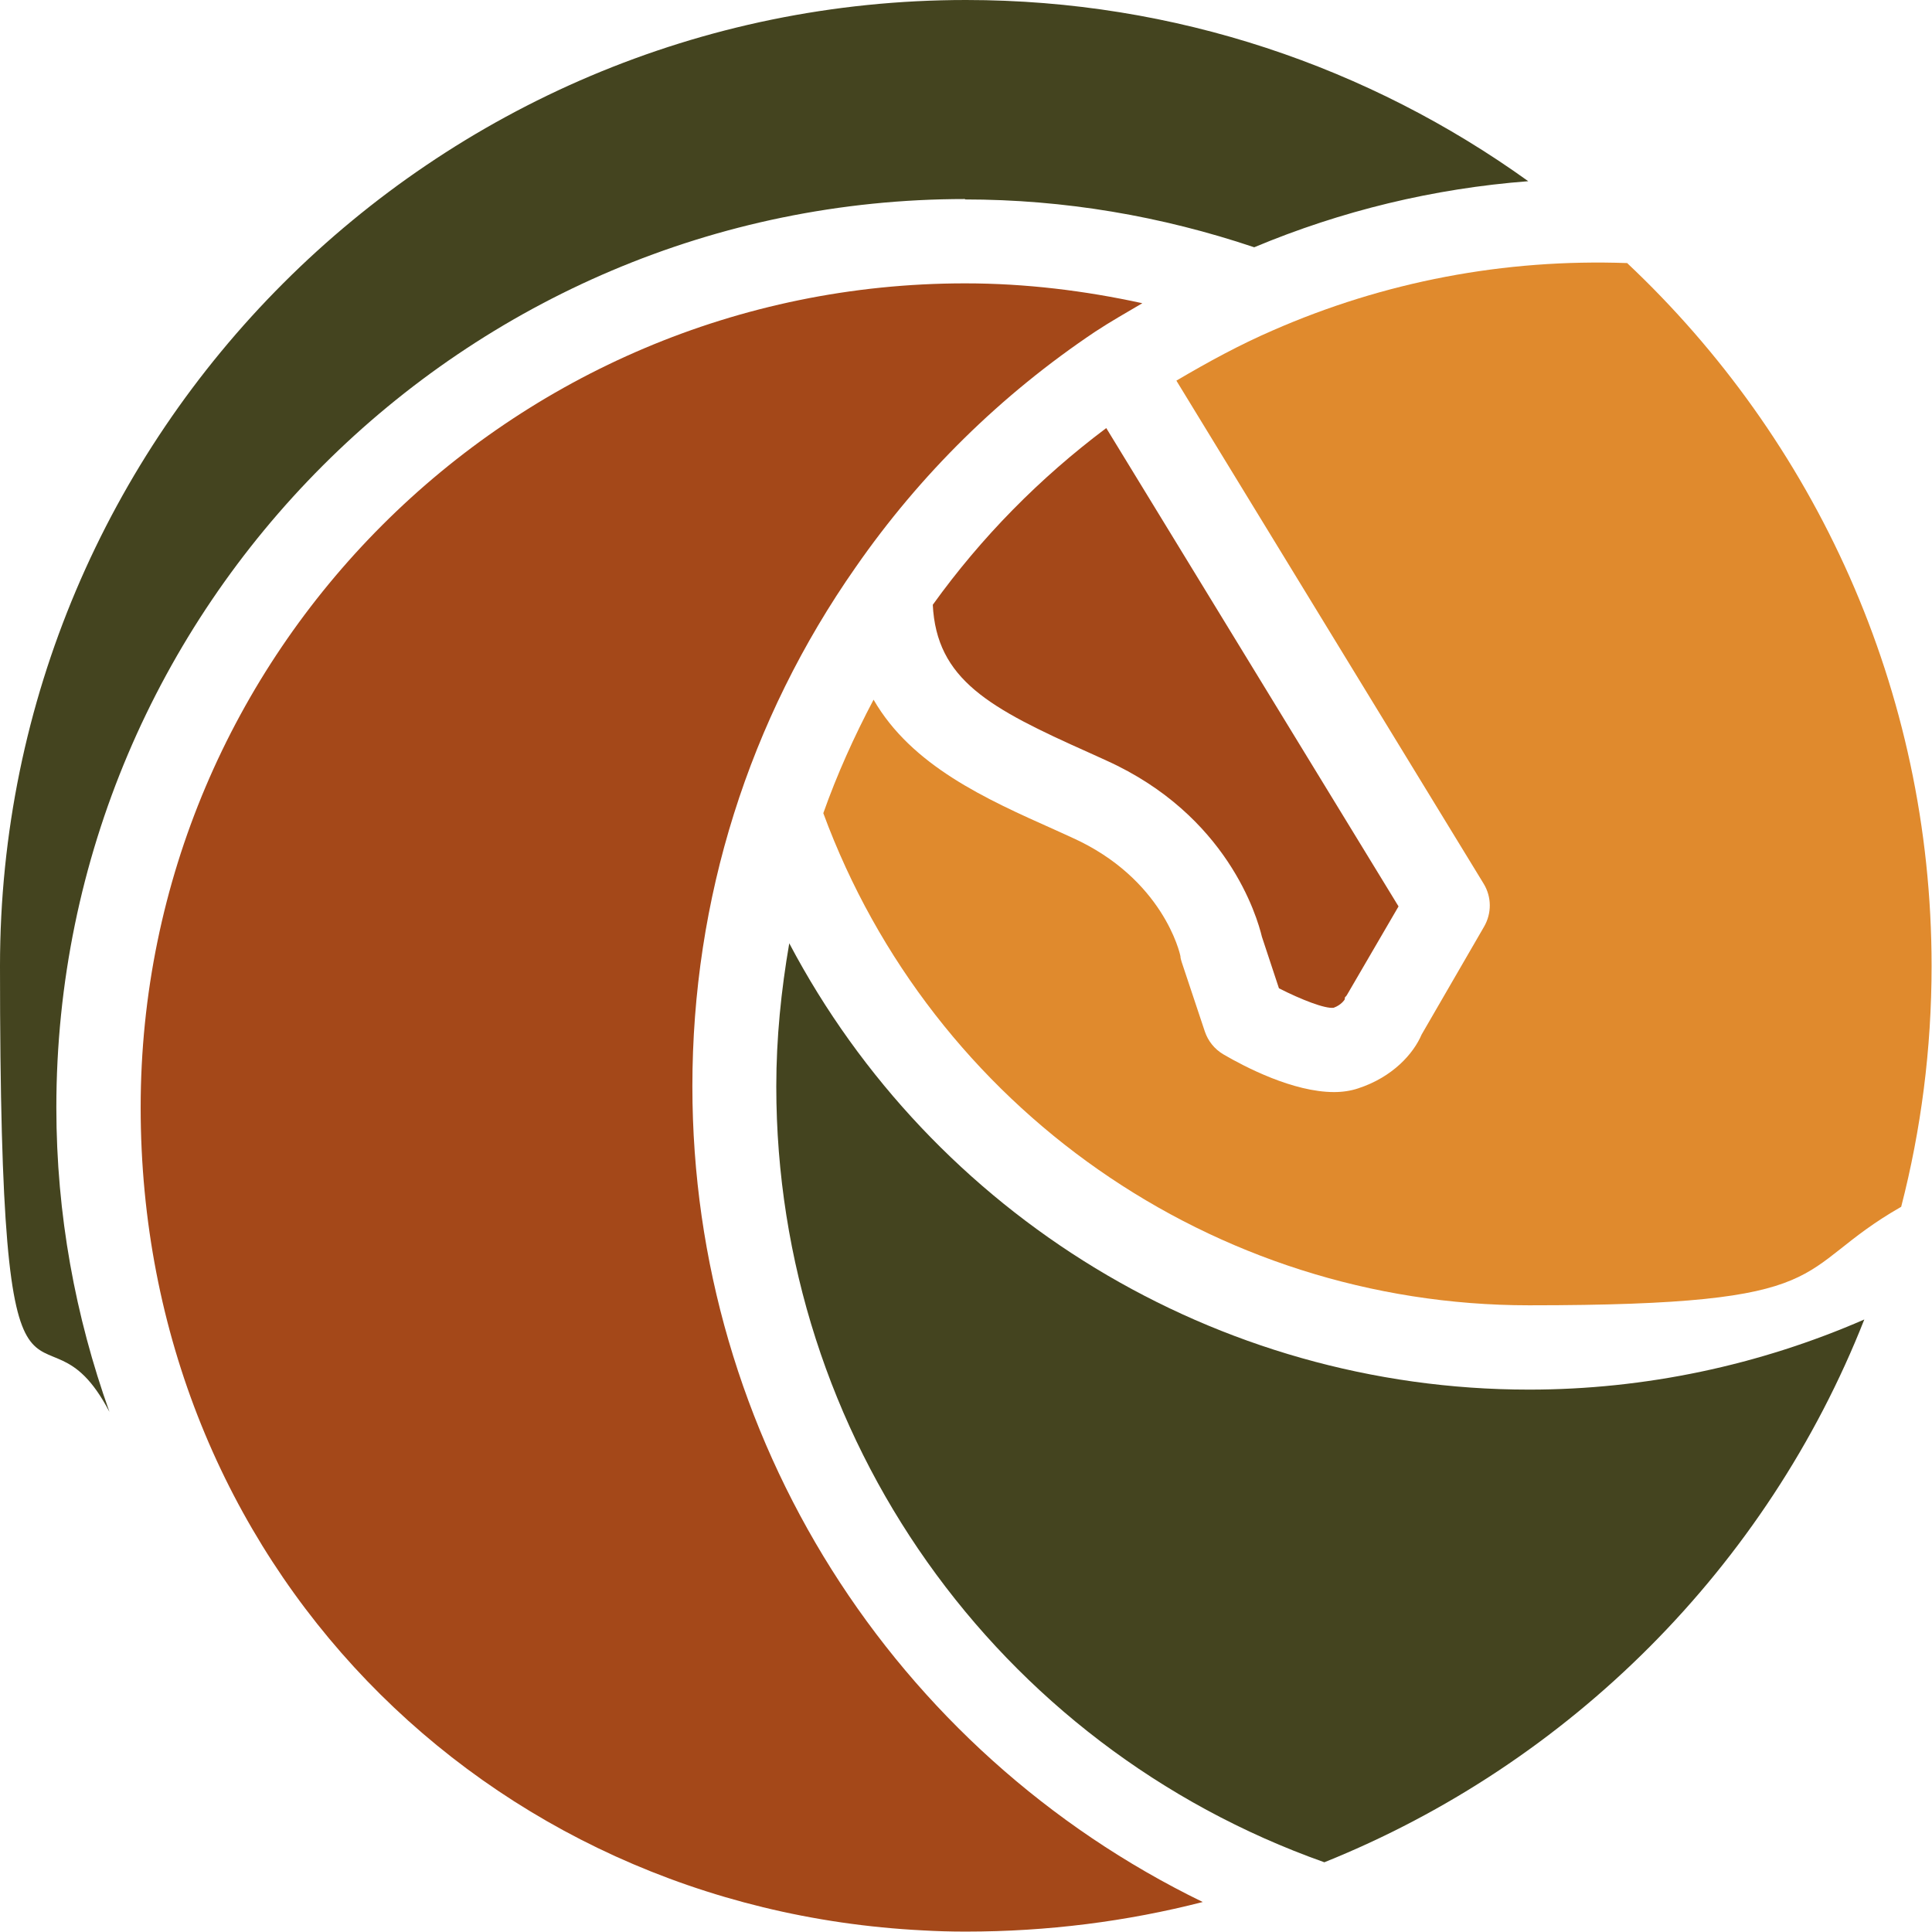
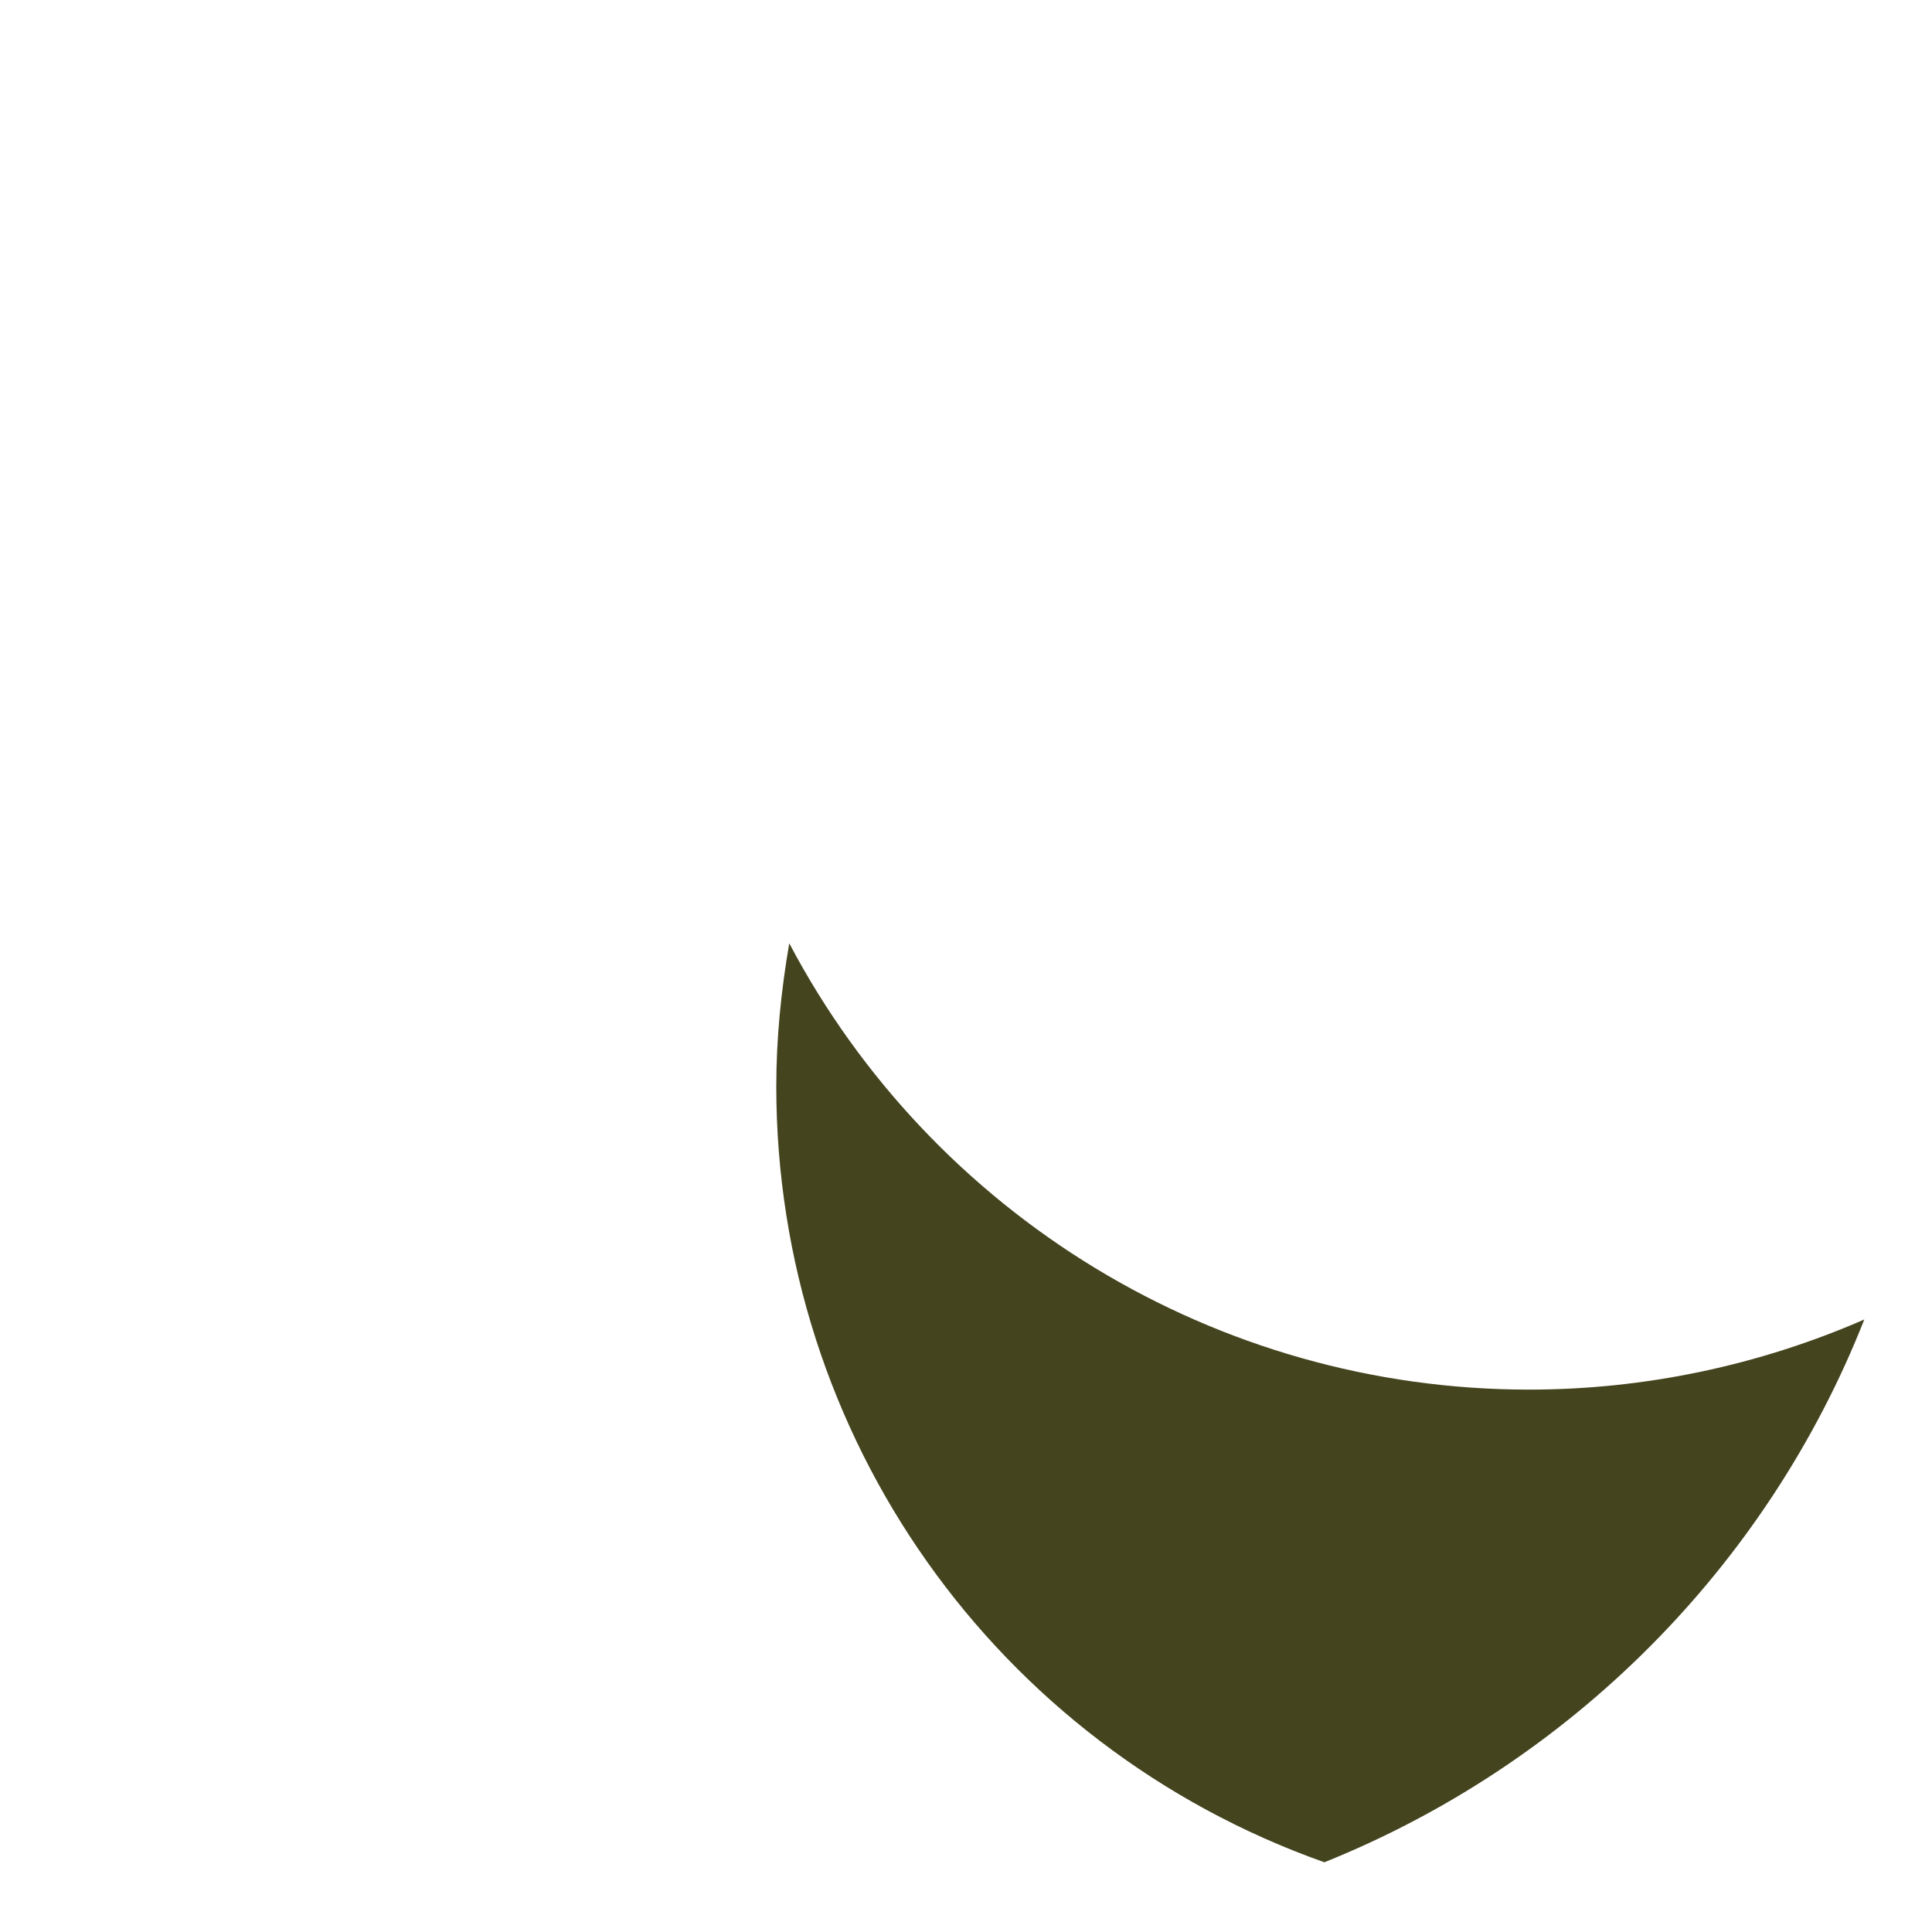
<svg xmlns="http://www.w3.org/2000/svg" id="Layer_1" data-name="Layer 1" viewBox="0 0 476.6 476.6">
  <defs>
    <style> .cls-1 { fill: #a44819; } .cls-1, .cls-2, .cls-3 { stroke-width: 0px; } .cls-2 { fill: #44441f; } .cls-3 { fill: #e08a2d; } </style>
  </defs>
-   <path class="cls-1" d="M230.1,149.1c.9,18.6,14,25.6,38.4,36.5l4.4,2c29.9,13.5,37.2,38.5,38.4,43.5l4.2,12.7c5.5,2.8,11.4,5.1,13.5,4.8,1.9-.7,2.6-1.9,2.7-2,.2-1.2,0-.2.6-1.2l12.7-21.8-72.1-118c-16.4,12.3-30.8,26.9-42.8,43.6Z" />
-   <path class="cls-1" d="M170.8,268c0-46.2,13.9-90.4,40.3-128.1,15.9-22.9,35.8-42.5,59.1-58.1,3.8-2.5,7.7-4.7,11.6-7-14.2-3.1-28.8-4.9-43.7-4.9-112.2,0-203.4,91.2-203.4,203.3s84.7,197.5,192.9,203c3.5.2,6.9.3,10.5.3h0c0,0,.2,0,.2,0,20.1,0,39.7-2.5,58.4-7.3-76.3-37.1-125.9-114.6-125.9-201.2Z" />
-   <path class="cls-2" d="M238,49.2c24.6,0,48.5,4.1,71.4,11.8,21.5-9,44.2-14.5,67.6-16.3C337.9,16.6,290,0,238.3,0,106.9,0,0,106.9,0,238.3s9.8,77.1,27,110c-8.4-23.5-13.1-48.7-13.1-75.1,0-123.5,100.6-224.1,224.2-224.1Z" />
  <path class="cls-2" d="M194.7,232.7c-2,11.6-3.2,23.4-3.2,35.3,0,86.3,54.2,162.7,135.2,191.4,60.7-24.4,109.2-73,133.2-133.9-25.9,11.3-54.1,17.3-82.7,17.3-77.3,0-147.2-43.2-182.5-110.1Z" />
-   <path class="cls-3" d="M401.5,64.9c-30.5-1.1-60.1,4.6-87.5,16.6-8.1,3.5-16,7.8-23.8,12.4l75.8,124.1c2,3.3,2,7.3.1,10.6l-15.4,26.6c-2,4.7-7.1,10.5-15.7,13.3-1.8.6-3.8.9-5.9.9-10.1,0-22-6.2-27.3-9.3-2.2-1.3-3.8-3.3-4.6-5.7l-5.7-17.1c-.1-.4-.3-.9-.3-1.4-.1-.7-4.3-19.2-26.8-29.3l-4.4-2c-16.8-7.5-35.1-15.7-44.5-32-4.8,9.1-9,18.4-12.4,28,26.8,72.7,96.2,121.4,174.1,121.4s64-8.4,91.8-24.3c4.9-19,7.5-38.9,7.5-59.4,0-68.3-28.9-129.9-75.1-173.4Z" />
</svg>